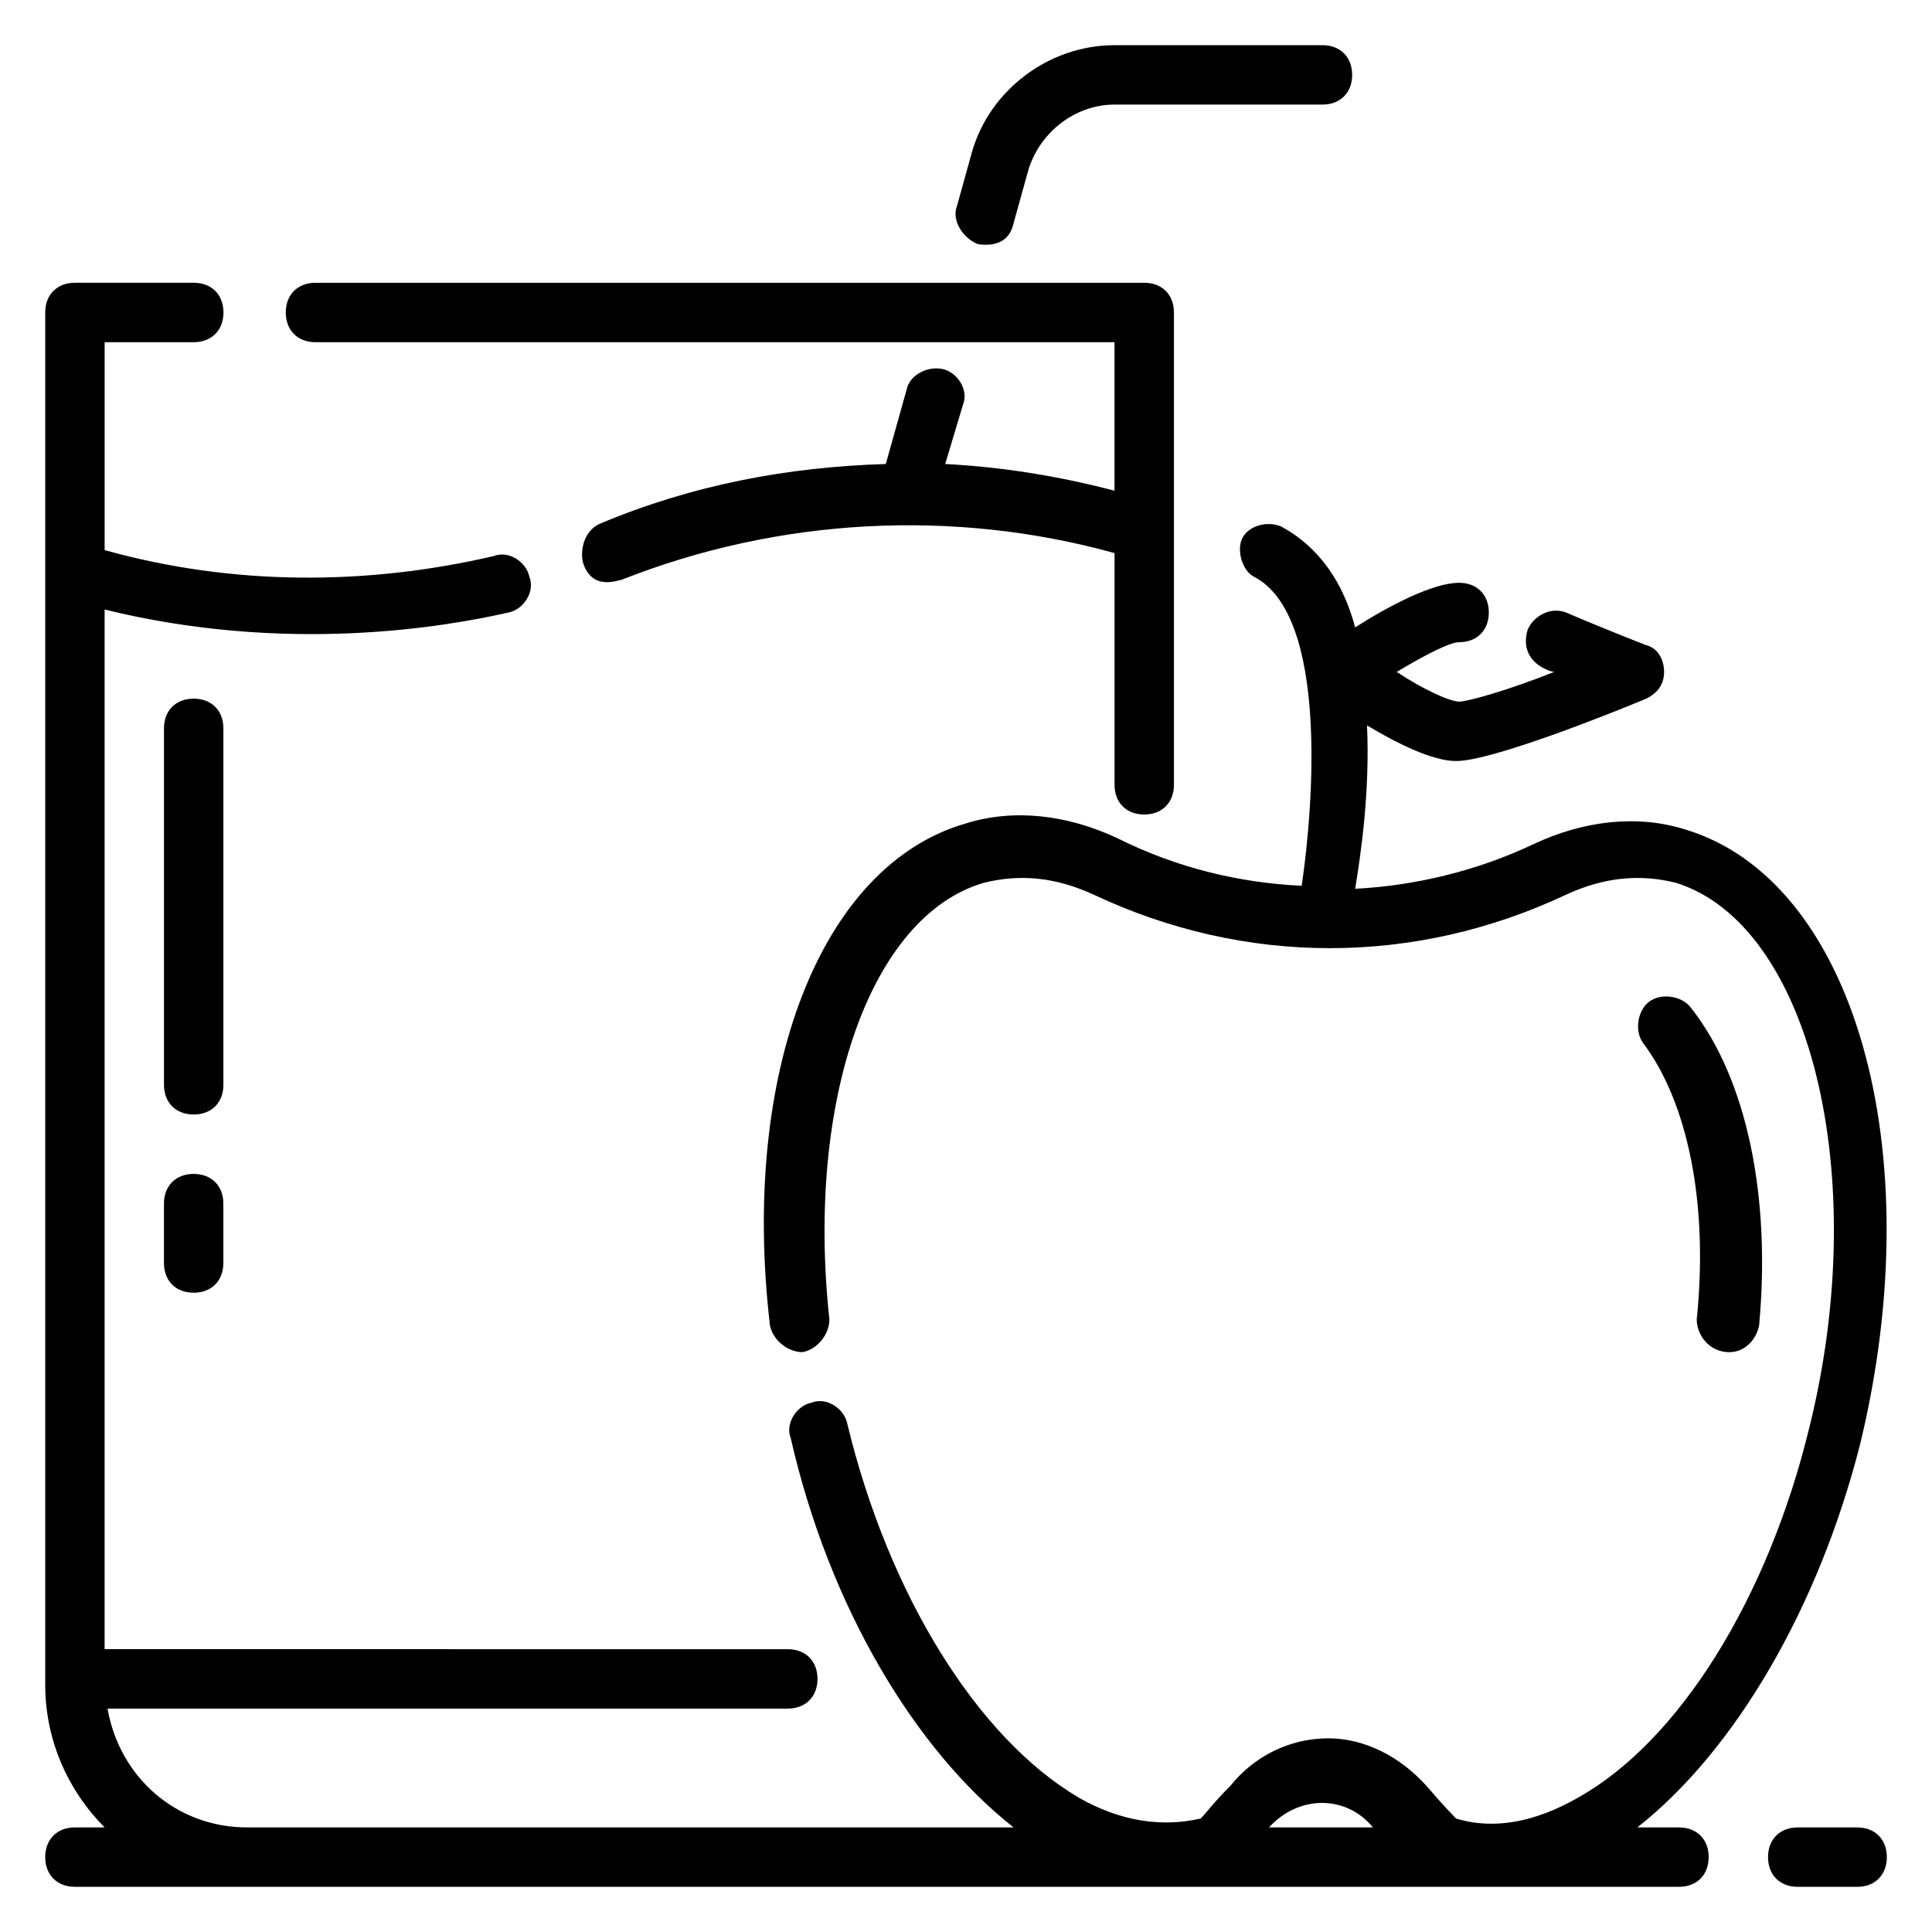
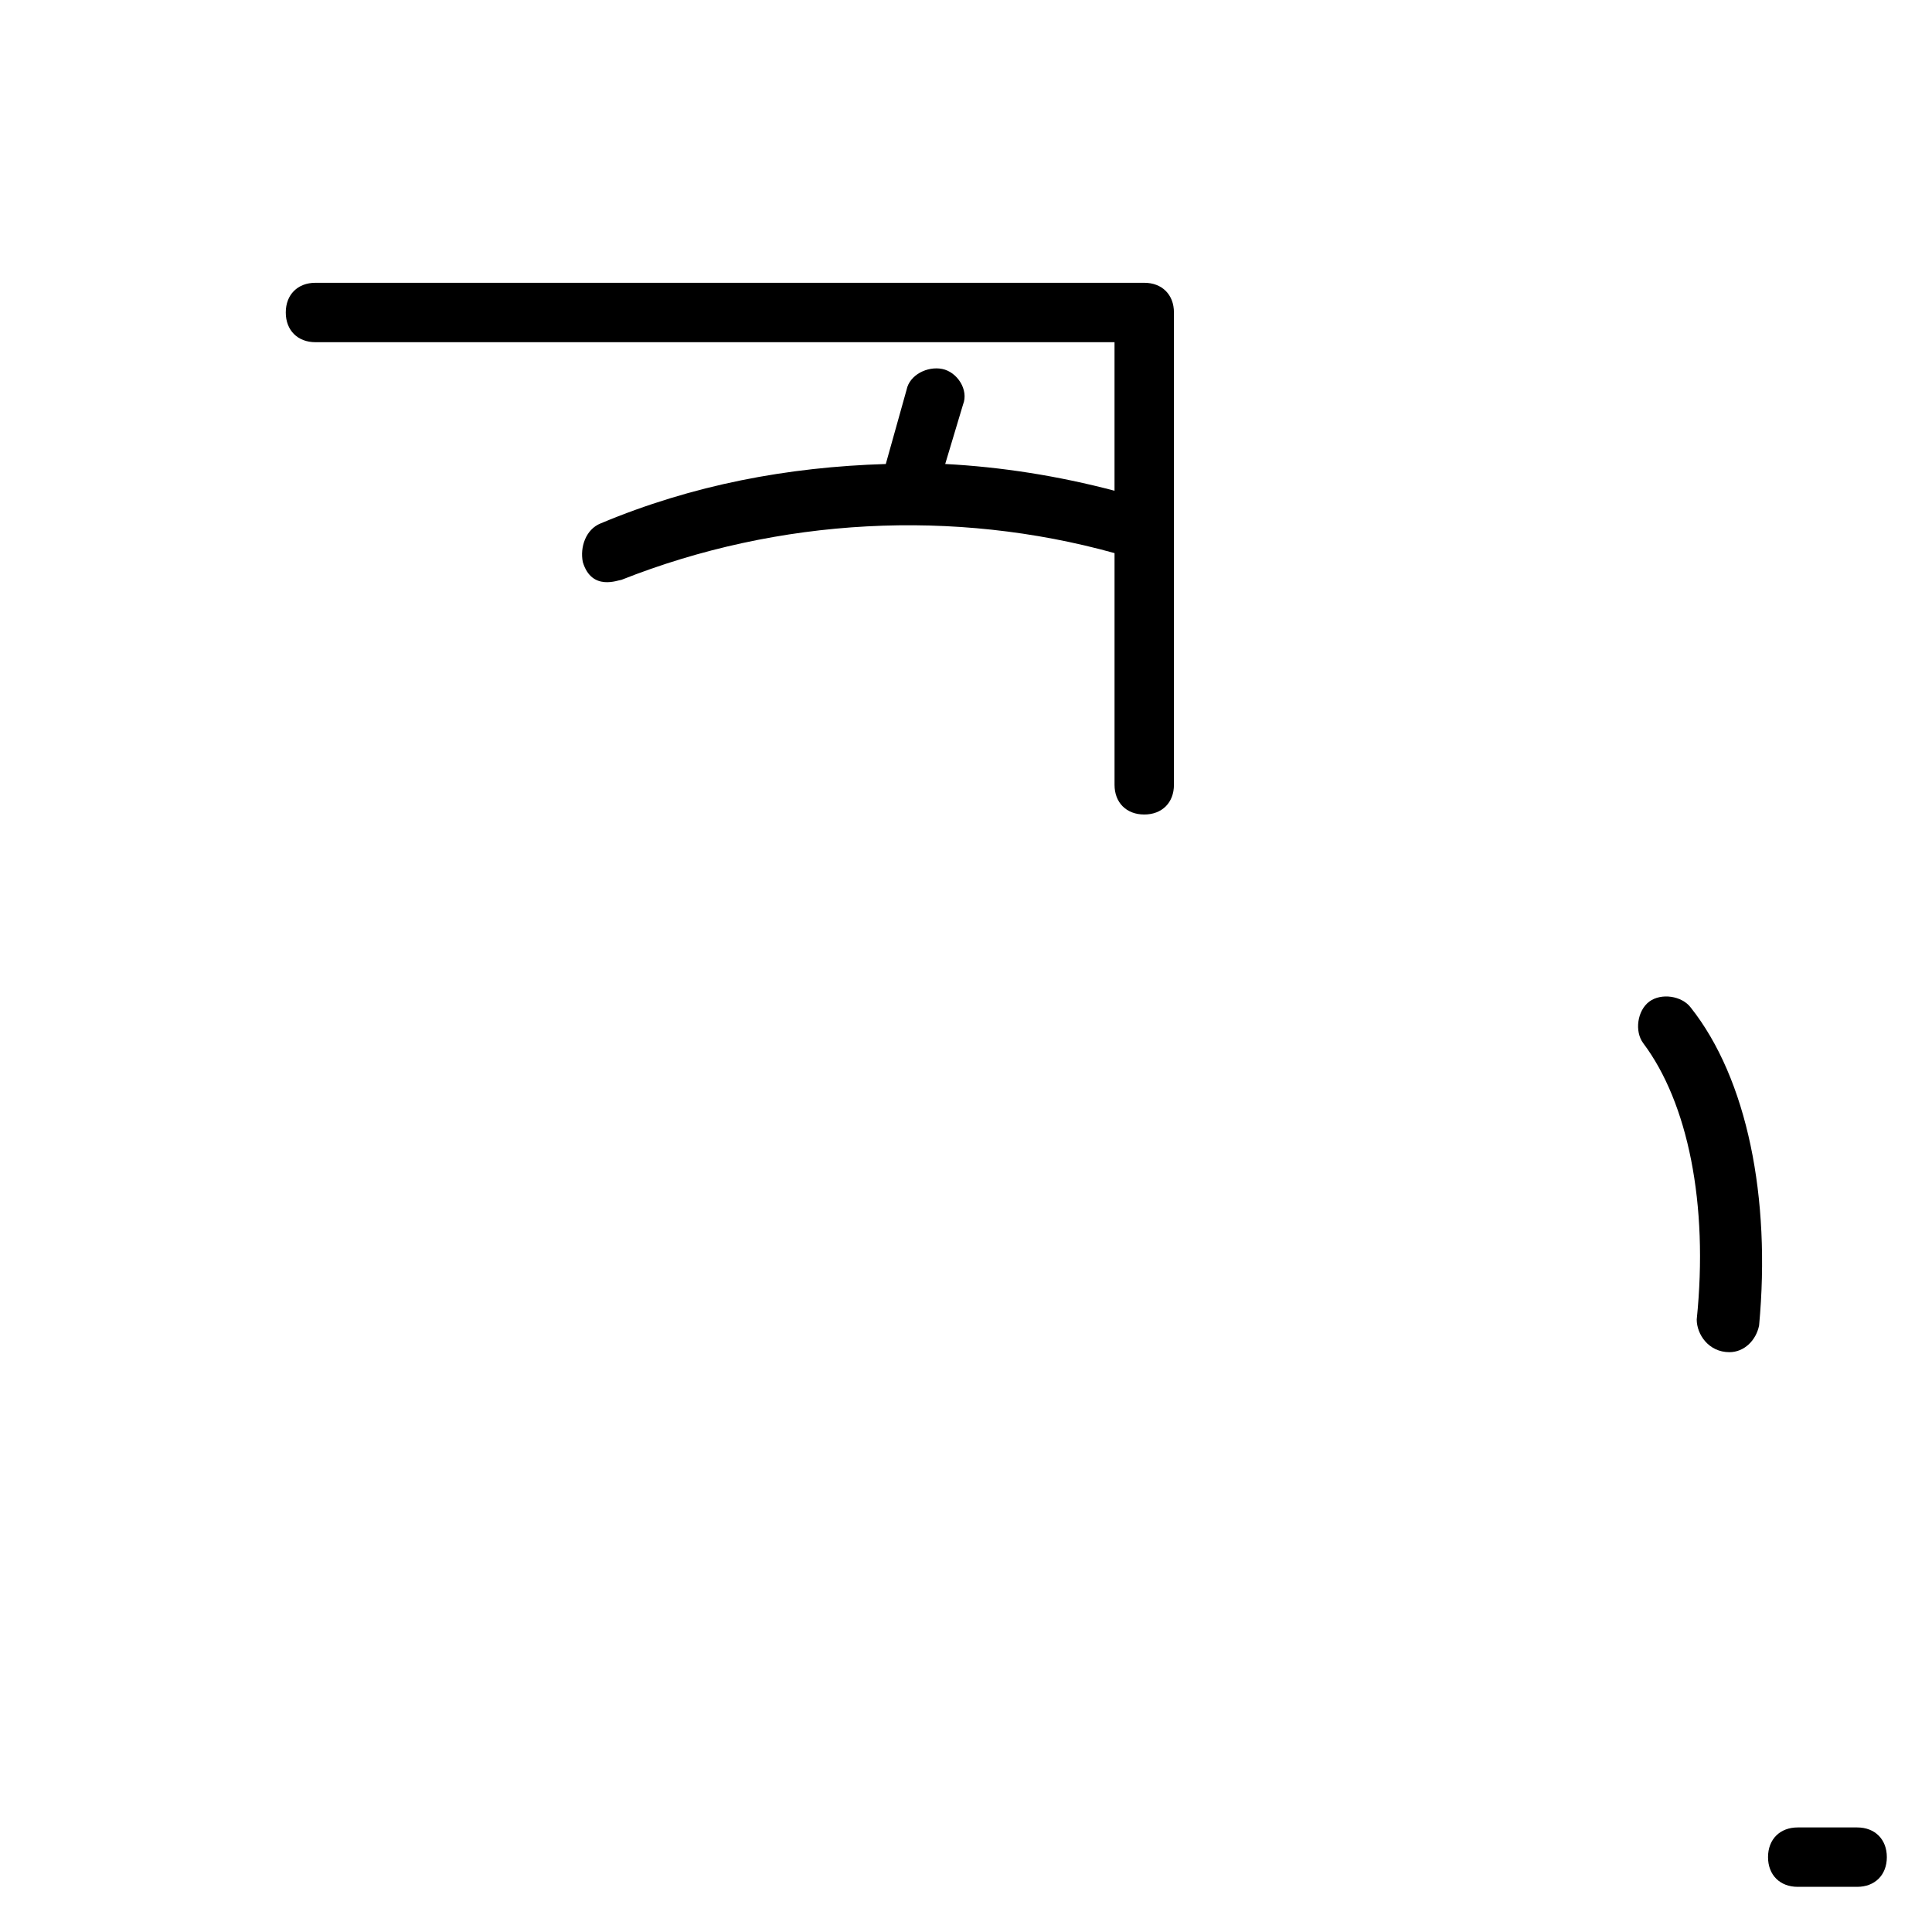
<svg xmlns="http://www.w3.org/2000/svg" fill="#000000" width="800px" height="800px" version="1.1" viewBox="144 144 512 512">
  <g>
    <path d="m227.6 234.69h211.76v39.359c-14.957-3.938-29.914-6.297-44.871-7.086l4.723-15.742c1.574-3.938-1.574-8.66-5.512-9.445-3.938-0.789-8.66 1.574-9.445 5.512l-5.512 19.68c-25.977 0.789-51.168 5.512-75.57 15.742-3.938 1.574-5.512 6.297-4.723 10.234 2.363 7.871 9.445 4.723 10.234 4.723 41.723-16.531 88.168-18.895 130.68-7.086v61.402c0 4.723 3.148 7.871 7.871 7.871 4.723 0 7.871-3.148 7.871-7.871v-125.17c0-4.723-3.148-7.871-7.871-7.871h-219.63c-4.723 0-7.871 3.148-7.871 7.871 0 4.727 3.148 7.875 7.871 7.875z" />
-     <path d="m203.2 337.02c0-4.723-3.148-7.871-7.871-7.871s-7.871 3.148-7.871 7.871v94.465c0 4.723 3.148 7.871 7.871 7.871s7.871-3.148 7.871-7.871z" />
-     <path d="m195.32 455.1c-4.723 0-7.871 3.148-7.871 7.871v15.742c0 4.723 3.148 7.871 7.871 7.871 4.723 0 7.871-3.148 7.871-7.871v-15.742c0.004-4.723-3.144-7.871-7.871-7.871z" />
-     <path d="m403.15 208.71c0.789 0 7.871 1.574 9.445-5.512l3.938-14.168c3.148-10.234 12.594-17.316 22.828-17.316h55.105c4.723 0 7.871-3.148 7.871-7.871s-3.148-7.871-7.871-7.871h-55.105c-17.32 0-33.062 11.809-37.785 28.34l-3.938 14.168c-1.574 3.934 1.574 8.656 5.512 10.23z" />
    <path d="m602.31 502.34c3.938 0 7.086-3.148 7.871-7.086 3.148-33.852-3.148-65.336-18.105-84.23-2.363-3.148-7.871-3.938-11.02-1.574-3.148 2.363-3.938 7.871-1.574 11.02 11.809 15.742 17.32 42.508 14.168 73.211 0 3.938 3.152 8.66 8.66 8.66z" />
    <path d="m636.16 628.29h-15.742c-4.723 0-7.871 3.148-7.871 7.871s3.148 7.871 7.871 7.871h15.742c4.723 0 7.871-3.148 7.871-7.871s-3.148-7.871-7.871-7.871z" />
-     <path d="m588.93 628.29h-11.02c25.977-20.469 48.02-58.254 59.039-101.55 18.895-77.934-1.574-149.57-46.445-162.95-12.594-3.938-26.766-2.363-40.148 3.938-14.957 7.086-31.488 11.02-47.23 11.809 1.574-9.445 3.938-25.977 3.148-43.297 7.871 4.723 17.32 9.445 23.617 9.445 9.445 0 40.934-12.594 50.383-16.531 3.148-1.574 4.723-3.938 4.723-7.086 0-3.148-1.574-6.297-4.723-7.086 0 0-10.234-3.938-21.254-8.66-3.938-1.574-8.66 0.789-10.234 4.723-2.363 8.66 6.297 11.02 7.086 11.02-11.809 4.723-22.828 7.871-25.191 7.871s-9.445-3.148-16.531-7.871c7.871-4.723 14.168-7.871 16.531-7.871 4.723 0 7.871-3.148 7.871-7.871 0-4.723-3.148-7.871-7.871-7.871-7.086 0-18.895 6.297-27.551 11.809-3.148-11.809-9.445-21.254-19.68-26.766-3.938-1.574-8.66 0-10.234 3.148-1.574 3.148 0 8.66 3.148 10.234 19.68 10.234 15.742 60.613 12.594 81.867-16.531-0.789-33.062-4.723-48.805-12.594-13.383-6.297-27.551-7.871-40.148-3.938-38.574 11.02-59.828 66.125-51.957 133.04 0.789 3.938 4.723 7.086 8.66 7.086 3.938-0.789 7.086-4.723 7.086-8.66-6.297-58.254 11.02-107.06 40.934-115.72 9.445-2.363 18.895-1.574 29.125 3.148 40.148 18.895 85.02 18.895 125.16 0 10.234-4.723 19.68-5.512 29.125-3.148 35.426 11.02 51.957 77.145 35.426 144.06-11.02 45.656-34.637 83.445-61.402 98.398-11.02 6.297-22.043 8.66-32.273 5.512-0.789-0.789-3.148-3.148-7.871-8.66-7.086-7.871-16.531-12.594-25.977-12.594-10.234 0-19.68 4.723-25.977 12.594-4.723 4.723-6.297 7.086-7.871 8.66-10.234 2.363-21.254 0.789-32.273-5.512-26.766-15.742-50.383-53.531-61.402-99.188-0.789-3.938-5.512-7.086-9.445-5.512-3.938 0.789-7.086 5.512-5.512 9.445 10.234 44.871 33.062 82.656 59.039 103.12l-203.1 0.004c-18.895 0-33.852-13.383-37-31.488h180.27c4.723 0 7.871-3.148 7.871-7.871 0-4.723-3.148-7.871-7.871-7.871l-181.05-0.004v-275.52c48.02 11.809 89.742 4.723 107.06 0.789 3.938-0.789 7.086-5.512 5.512-9.445-0.789-3.938-5.512-7.086-9.445-5.512-33.852 7.871-69.273 7.871-103.12-1.574v-55.105h23.617c4.723 0 7.871-3.148 7.871-7.871 0-4.727-3.148-7.875-7.875-7.875h-31.488c-4.723 0-7.871 3.148-7.871 7.871v363.69c0 14.957 6.297 28.34 15.742 37.785l-7.871 0.004c-4.723 0-7.871 3.148-7.871 7.871s3.148 7.871 7.871 7.871h425.09c4.723 0 7.871-3.148 7.871-7.871 0.004-4.723-3.148-7.871-7.871-7.871zm-108.63 0c7.871-8.66 20.469-8.66 27.551 0z" />
  </g>
</svg>